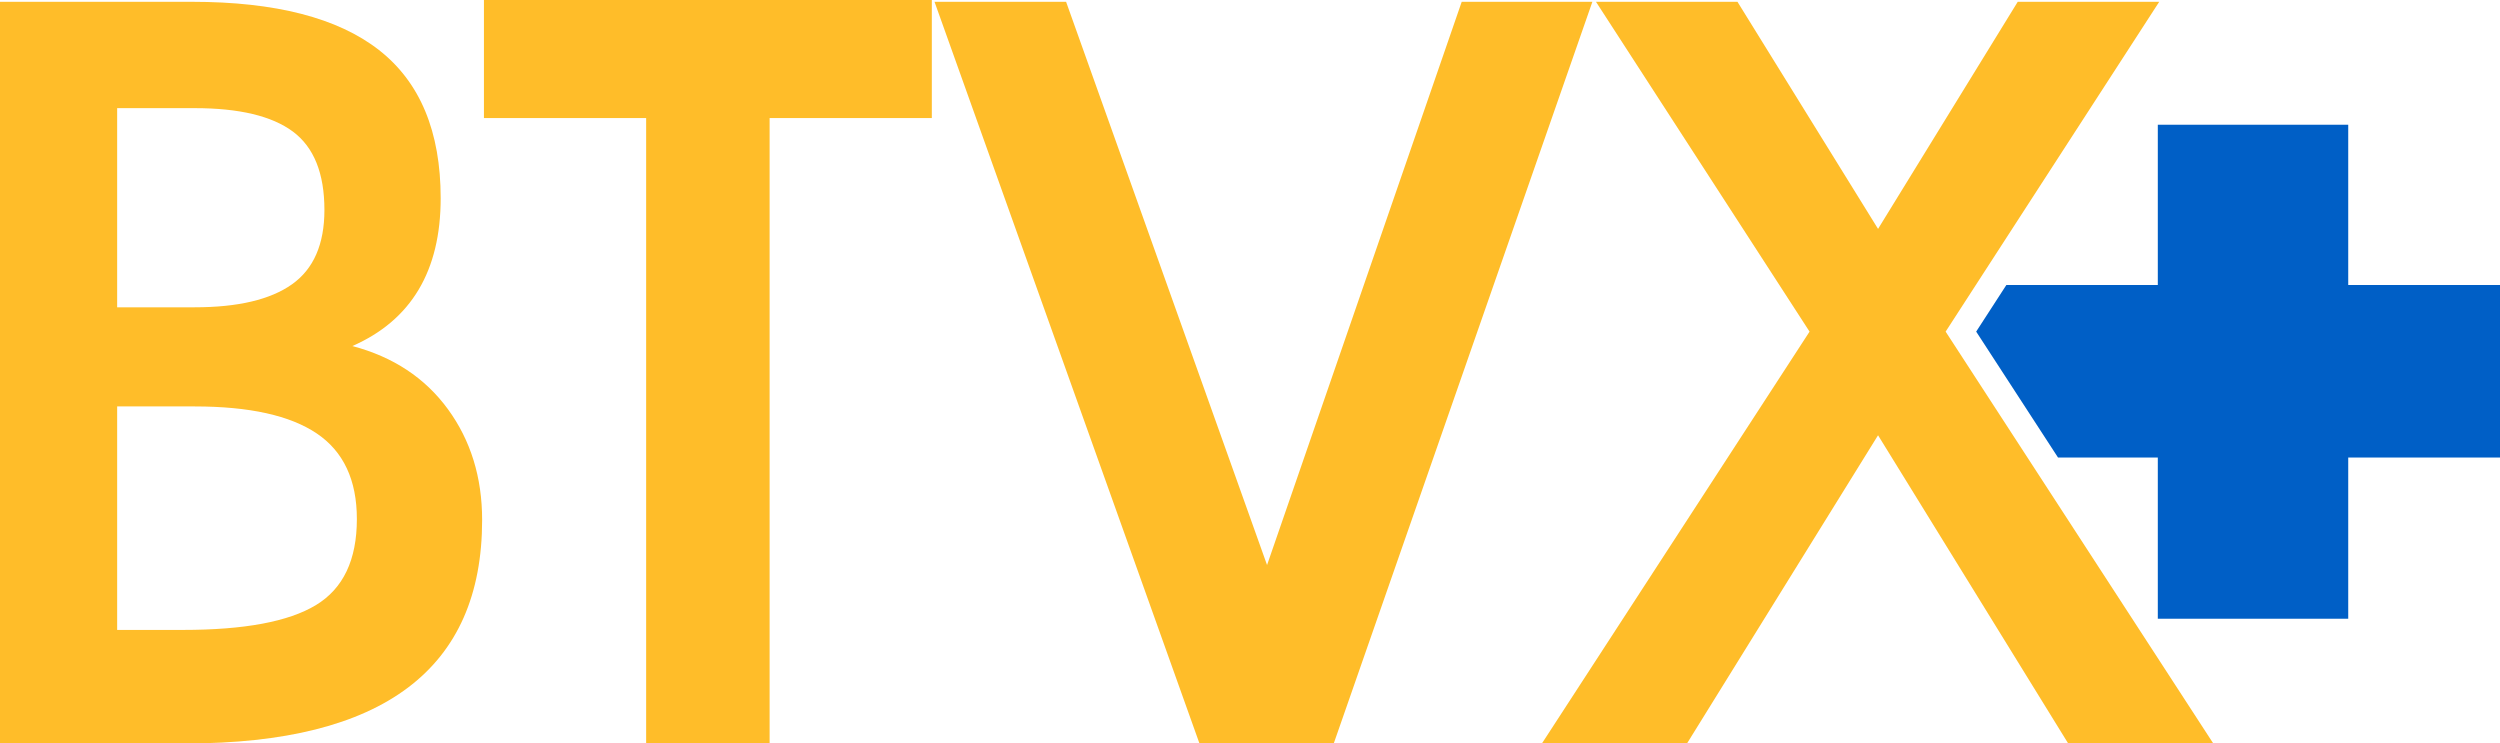
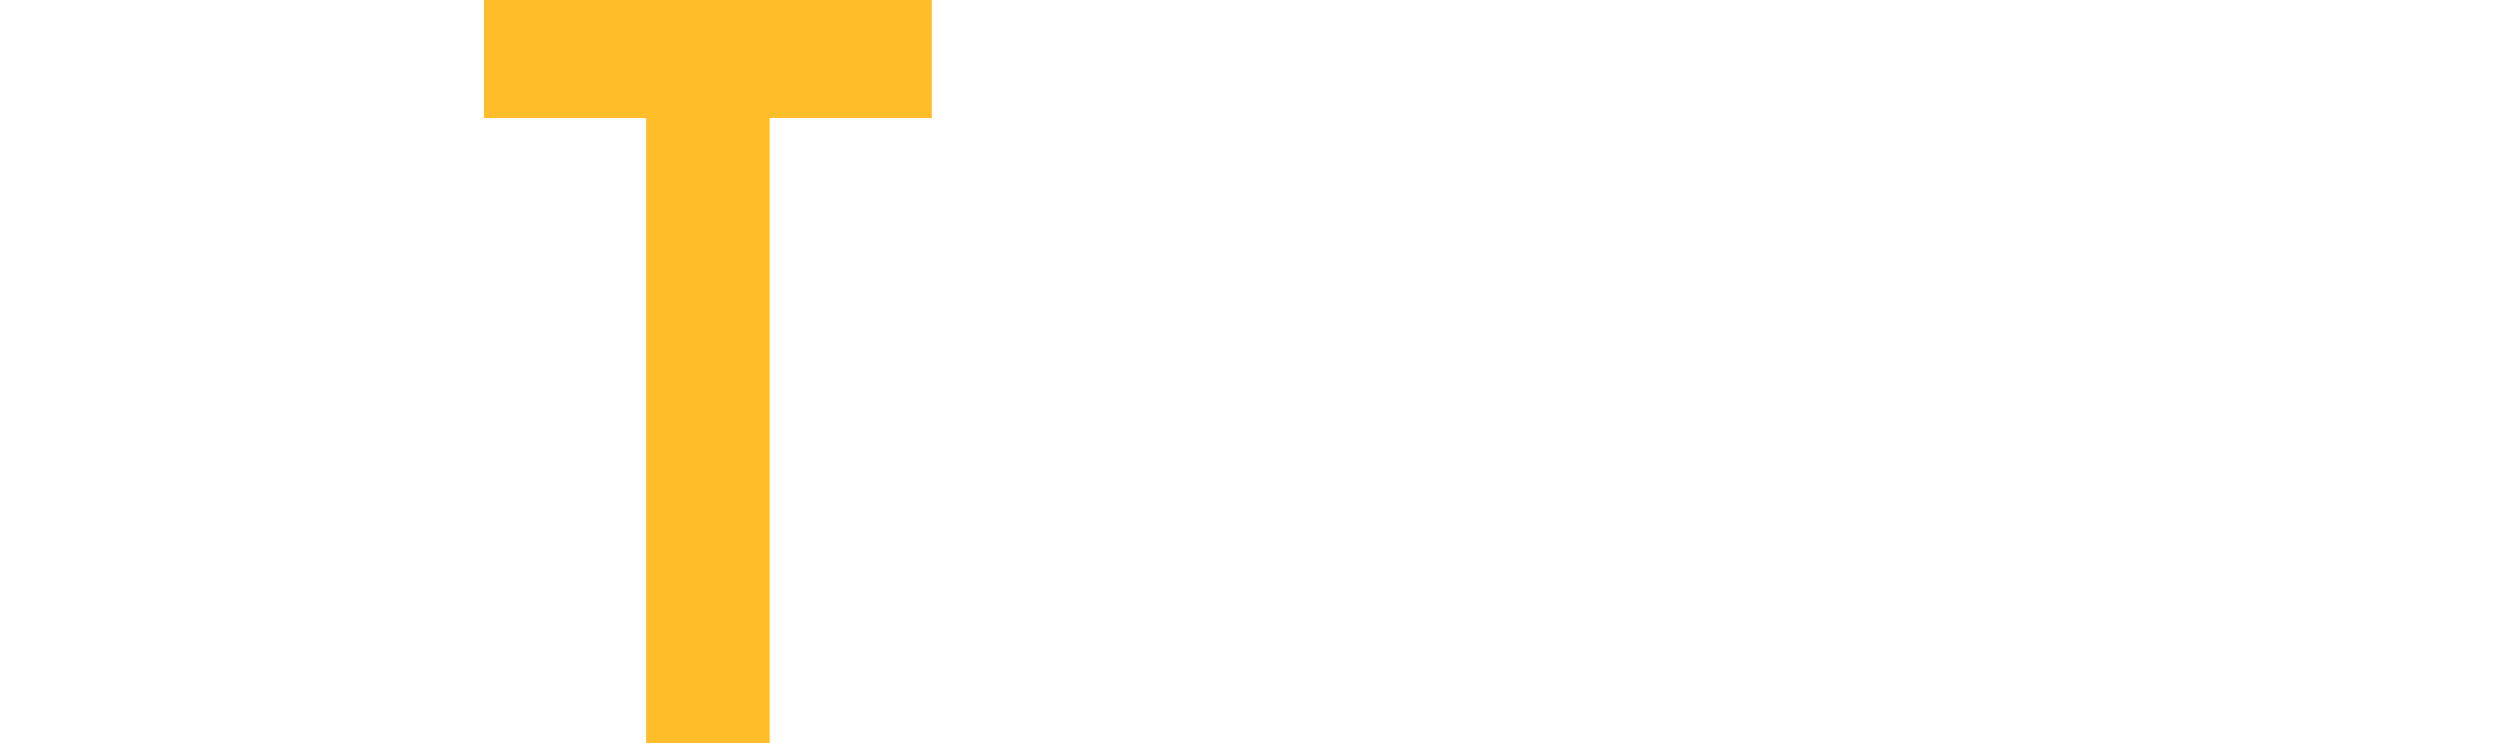
<svg xmlns="http://www.w3.org/2000/svg" id="Layer_1" version="1.1" viewBox="0 0 1463.387 435.193">
  <defs>
    <style>
      .st0 {
        fill: #ffbd29;
      }

      .st1 {
        fill: #005fc6;
      }
    </style>
  </defs>
-   <path class="st0" d="M0,435.193V1.055h112.359c48.877,0,85.366,9.412,109.458,28.221,24.084,18.817,36.134,47.74,36.134,86.775,0,42.555-17.235,71.395-51.696,86.511,23.911,6.33,42.547,18.645,55.916,36.926,13.361,18.29,20.045,39.917,20.045,64.884,0,87.22-57.853,130.822-173.55,130.822H0ZM68.576,179.88h45.366c25.32,0,44.311-4.484,56.97-13.452,12.661-8.967,18.991-23.474,18.991-43.519,0-21.447-6.158-36.744-18.463-45.893-12.314-9.141-31.477-13.715-57.498-13.715h-45.366v116.579ZM68.576,368.728h38.508c35.871,0,61.802-4.83,77.808-14.507,15.998-9.669,24.002-26.458,24.002-50.377,0-22.856-7.83-39.563-23.474-50.113-15.652-10.55-39.48-15.825-71.477-15.825h-45.366v130.822Z" />
  <path class="st0" d="M378.226,435.193V69.104h-94.952V0h262.171v69.104h-94.951v366.09h-72.268Z" />
-   <path class="st0" d="M702.114,435.193L547.027,1.055h77.016l117.634,329.691L855.619,1.055h76.488l-151.394,434.138h-78.599Z" />
-   <polygon class="st1" points="1374.547 166.831 1374.547 73.025 1263.083 73.025 1263.083 166.831 1174.43 166.831 1156.767 194.108 1204.666 267.811 1263.083 267.811 1263.083 362.168 1374.547 362.168 1374.547 267.811 1463.387 267.811 1463.387 166.831 1374.547 166.831" />
-   <path class="st0" d="M902.564,435.193l156.67-241.071L934.215,1.055h82.819l82.292,132.931L1181.088,1.055h82.819l-125.02,193.067,156.67,241.071h-84.929l-111.304-180.407-111.832,180.407h-84.929Z" />
</svg>